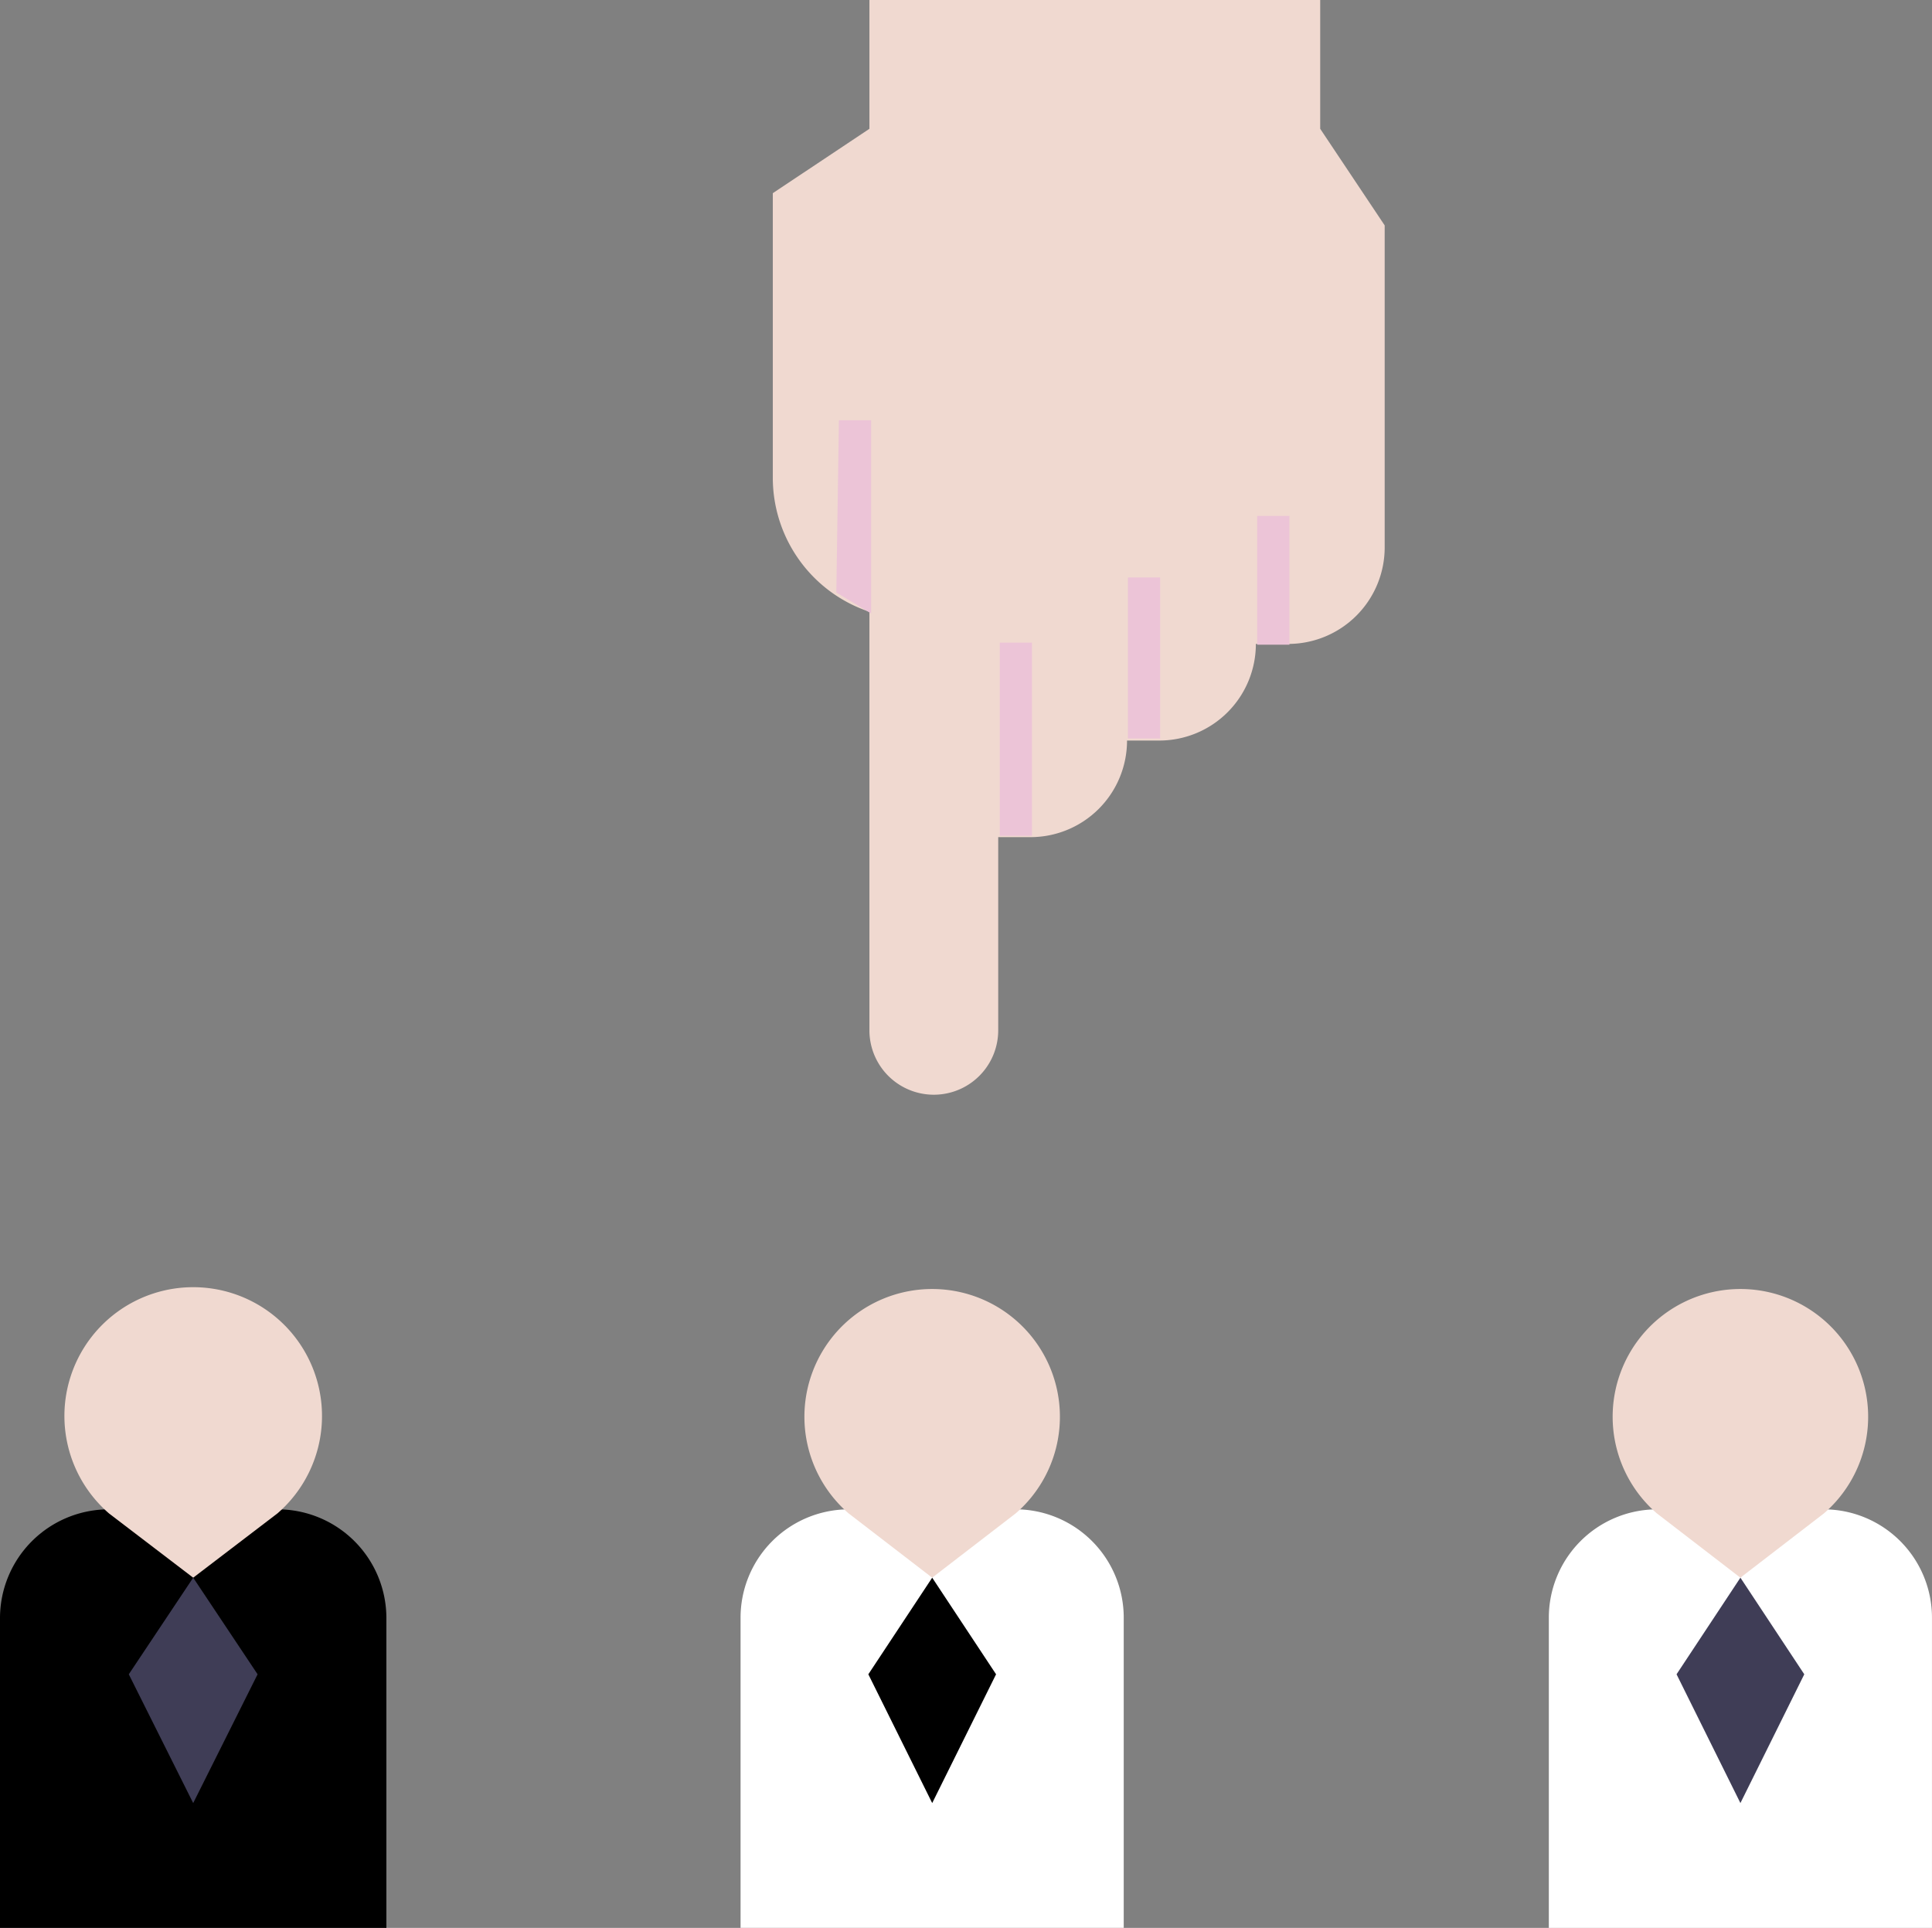
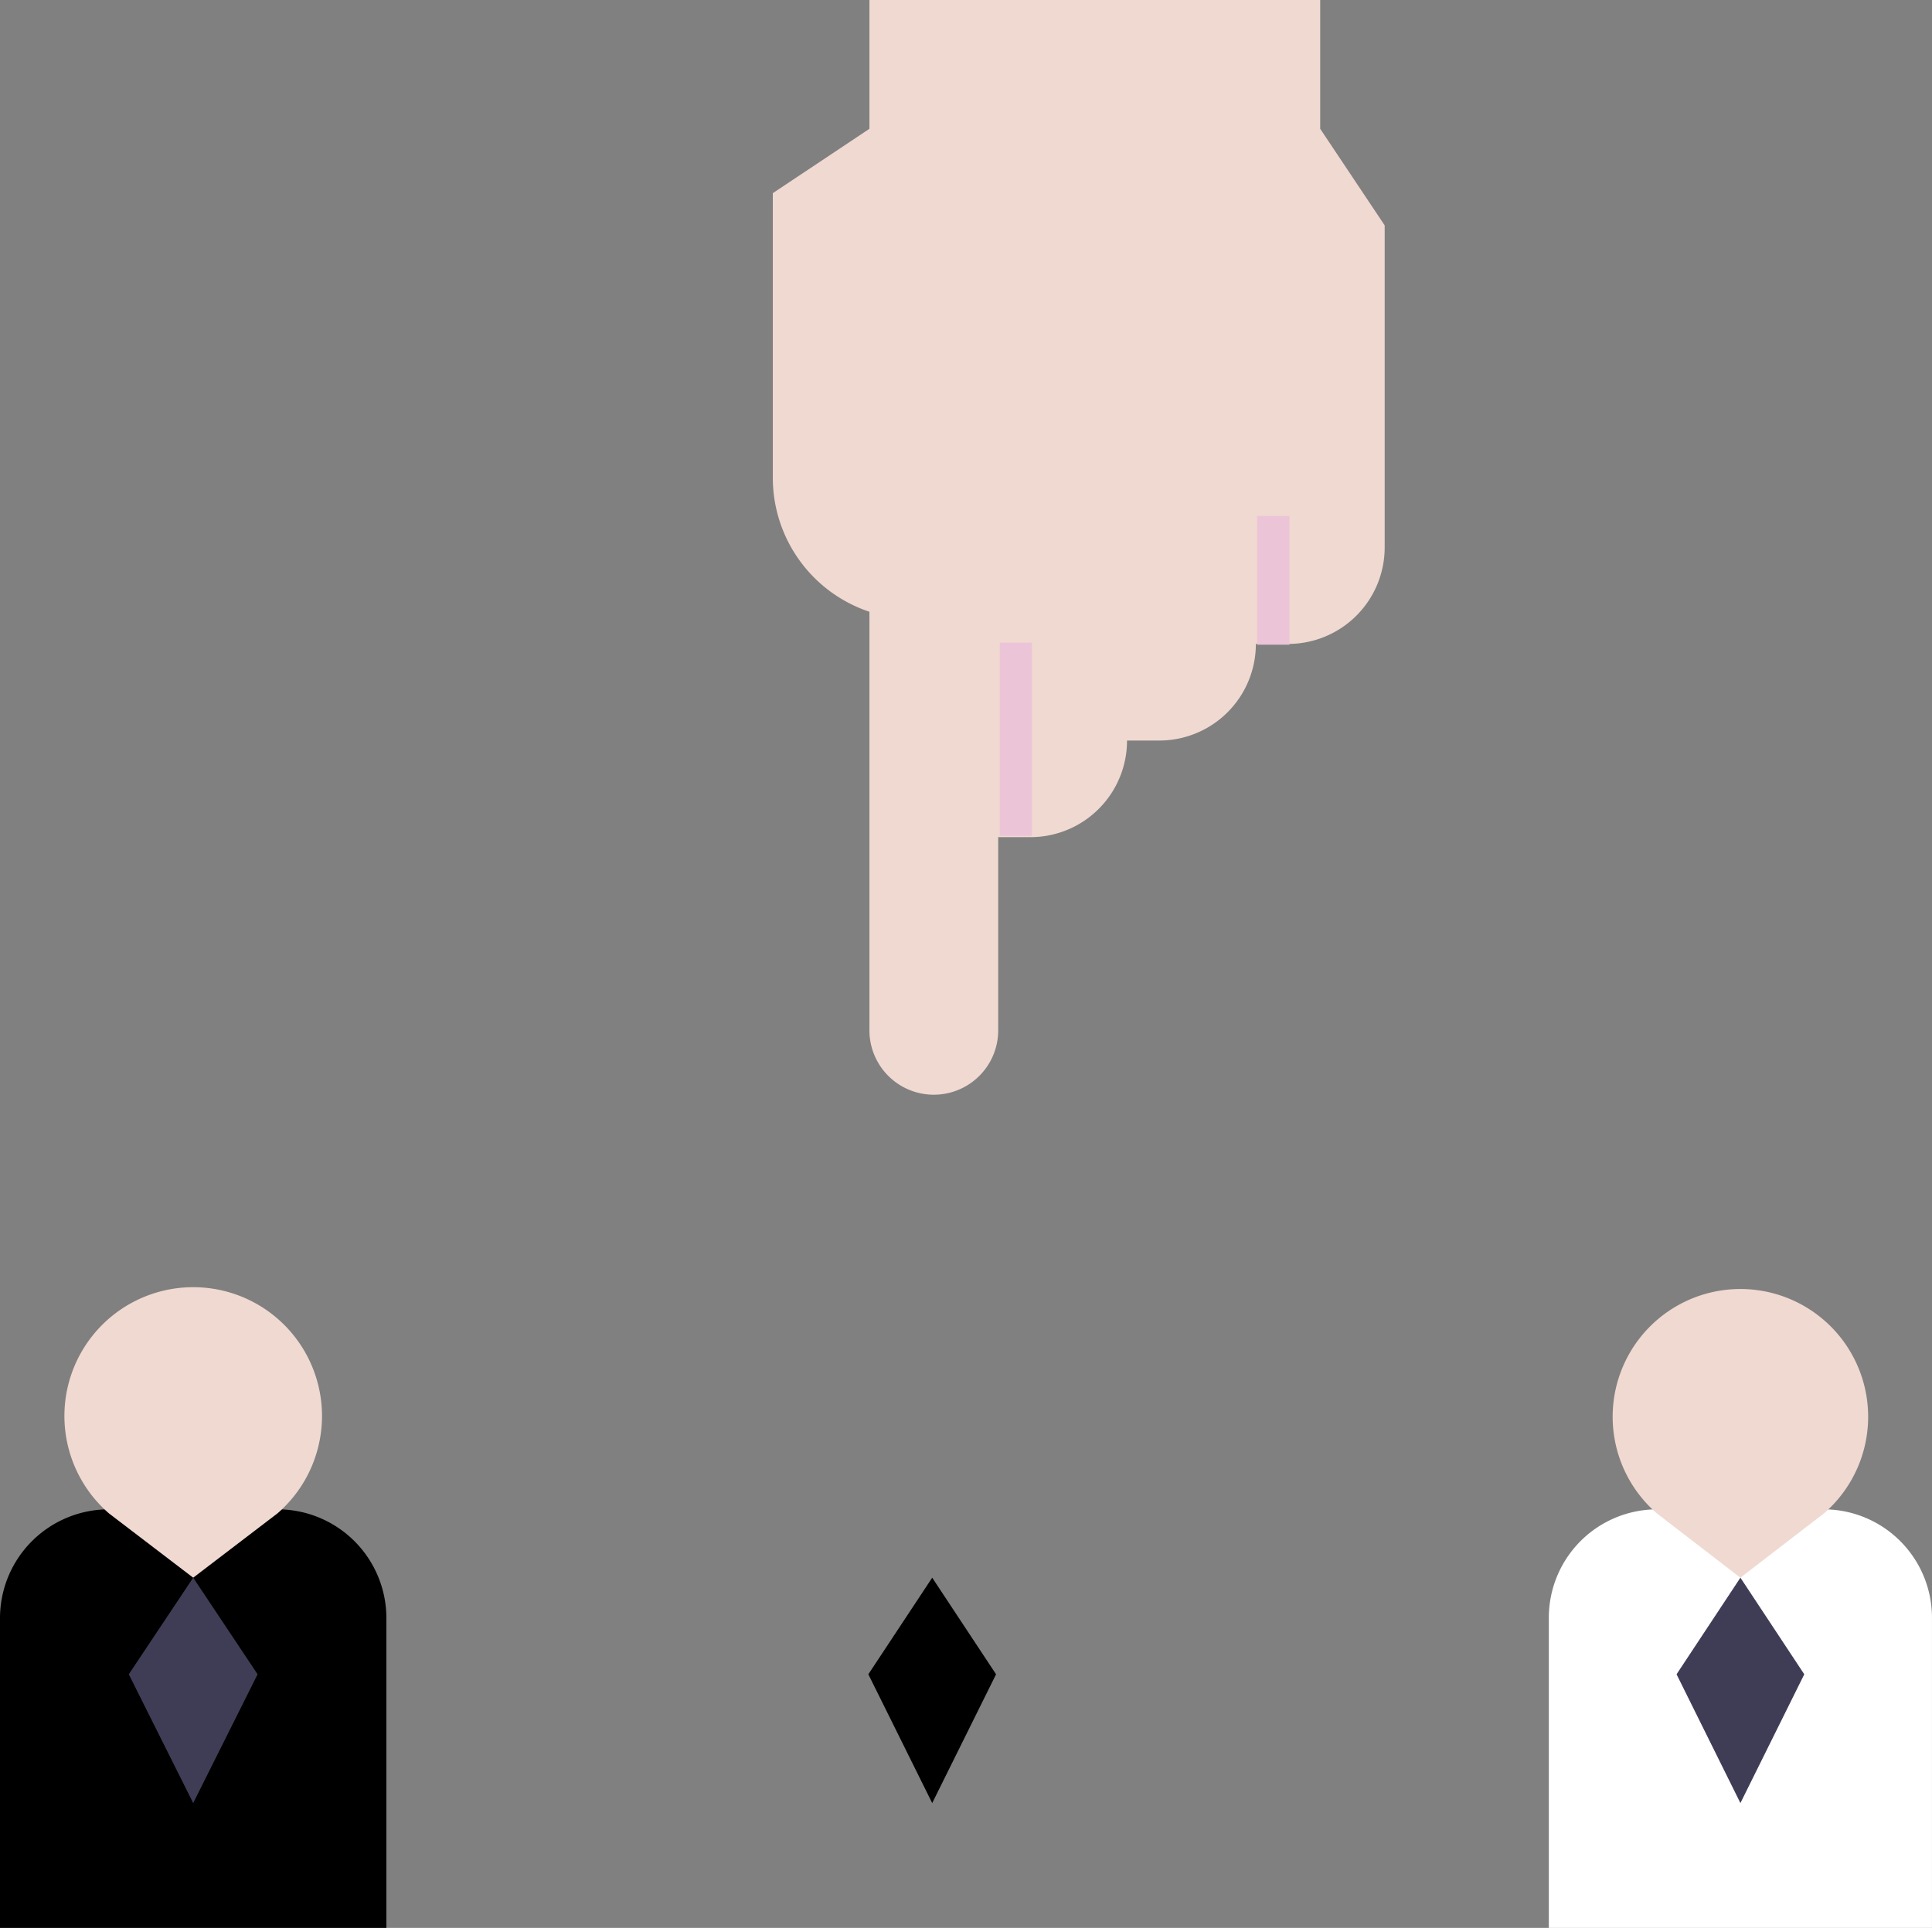
<svg xmlns="http://www.w3.org/2000/svg" width="68.372" height="68.231" viewBox="0 0 68.372 68.231">
  <rect x="0" y="0" width="68.372" height="68.231" fill="#808080" stroke="none" />
-   <path d="M190.78,377.288l-2.961-2.279a3.835,3.835,0,0,0-3.82,3.85v10.962h13.56V378.859a3.836,3.836,0,0,0-3.819-3.851Zm0,0" transform="translate(-157.791 -321.591)" fill="#fff" />
-   <path d="M201.423,327.971l2.961,2.279,2.96-2.279a4.521,4.521,0,1,0-5.921,0Zm0,0" transform="translate(-171.395 -274.413)" fill="#f0d9d0" />
  <path d="M217.995,392l-2.26,3.419,2.26,4.558,2.26-4.558Zm0,0" transform="translate(-185.005 -336.163)" />
  <path d="M6.837,377.295l-2.986-2.279A3.852,3.852,0,0,0,0,378.867v10.962H13.674V378.867a3.852,3.852,0,0,0-3.851-3.851Zm0,0" transform="translate(0 -321.598)" />
  <path d="M17.572,327.973l2.986,2.279,2.986-2.279a4.558,4.558,0,1,0-5.971,0Zm0,0" transform="translate(-13.721 -274.415)" fill="#f0d9d0" />
  <path d="M34.279,392,32,395.419l2.279,4.558,2.279-4.558Zm0,0" transform="translate(-27.442 -336.163)" fill="#3f3d56" />
  <path d="M391.587,377.295l-2.96-2.279a3.835,3.835,0,0,0-3.819,3.851v10.962h13.559V378.867a3.836,3.836,0,0,0-3.819-3.851Zm0,0" transform="translate(-329.996 -321.598)" fill="#fff" />
  <path d="M402.224,327.971l2.96,2.279,2.961-2.279a4.521,4.521,0,1,0-5.921,0Zm0,0" transform="translate(-343.593 -274.413)" fill="#f0d9d0" />
  <path d="M418.795,392l-2.26,3.419,2.26,4.558,2.26-4.558Zm0,0" transform="translate(-357.203 -336.163)" fill="#3f3d56" />
  <path d="M211.372,4.558V0H195.419V4.558L192,6.837V16.908a5,5,0,0,0,3.419,4.743V36.465a2.279,2.279,0,1,0,4.558,0V29.628h1.14a3.418,3.418,0,0,0,3.419-3.419h1.14a3.418,3.418,0,0,0,3.419-3.419h1.14a3.418,3.418,0,0,0,3.419-3.419V7.977Zm0,0" transform="translate(-164.651)" fill="#f0d9d0" />
-   <path d="M280.238,143.473h1.14v5.7h-1.14Zm0,0" transform="translate(-240.321 -123.036)" fill="#ecc4d7" />
  <path d="M312.352,128.191h1.14v4.558h-1.14Zm0,0" transform="translate(-267.86 -109.932)" fill="#ecc4d7" />
  <path d="M248.391,159.672h1.14v6.837h-1.14Zm0,0" transform="translate(-213.01 -136.928)" fill="#ecc4d7" />
-   <path d="M207.876,104.426h1.14v6.837l-1.231-.742Zm0,0" transform="translate(-178.188 -89.551)" fill="#ecc4d7" />
</svg>